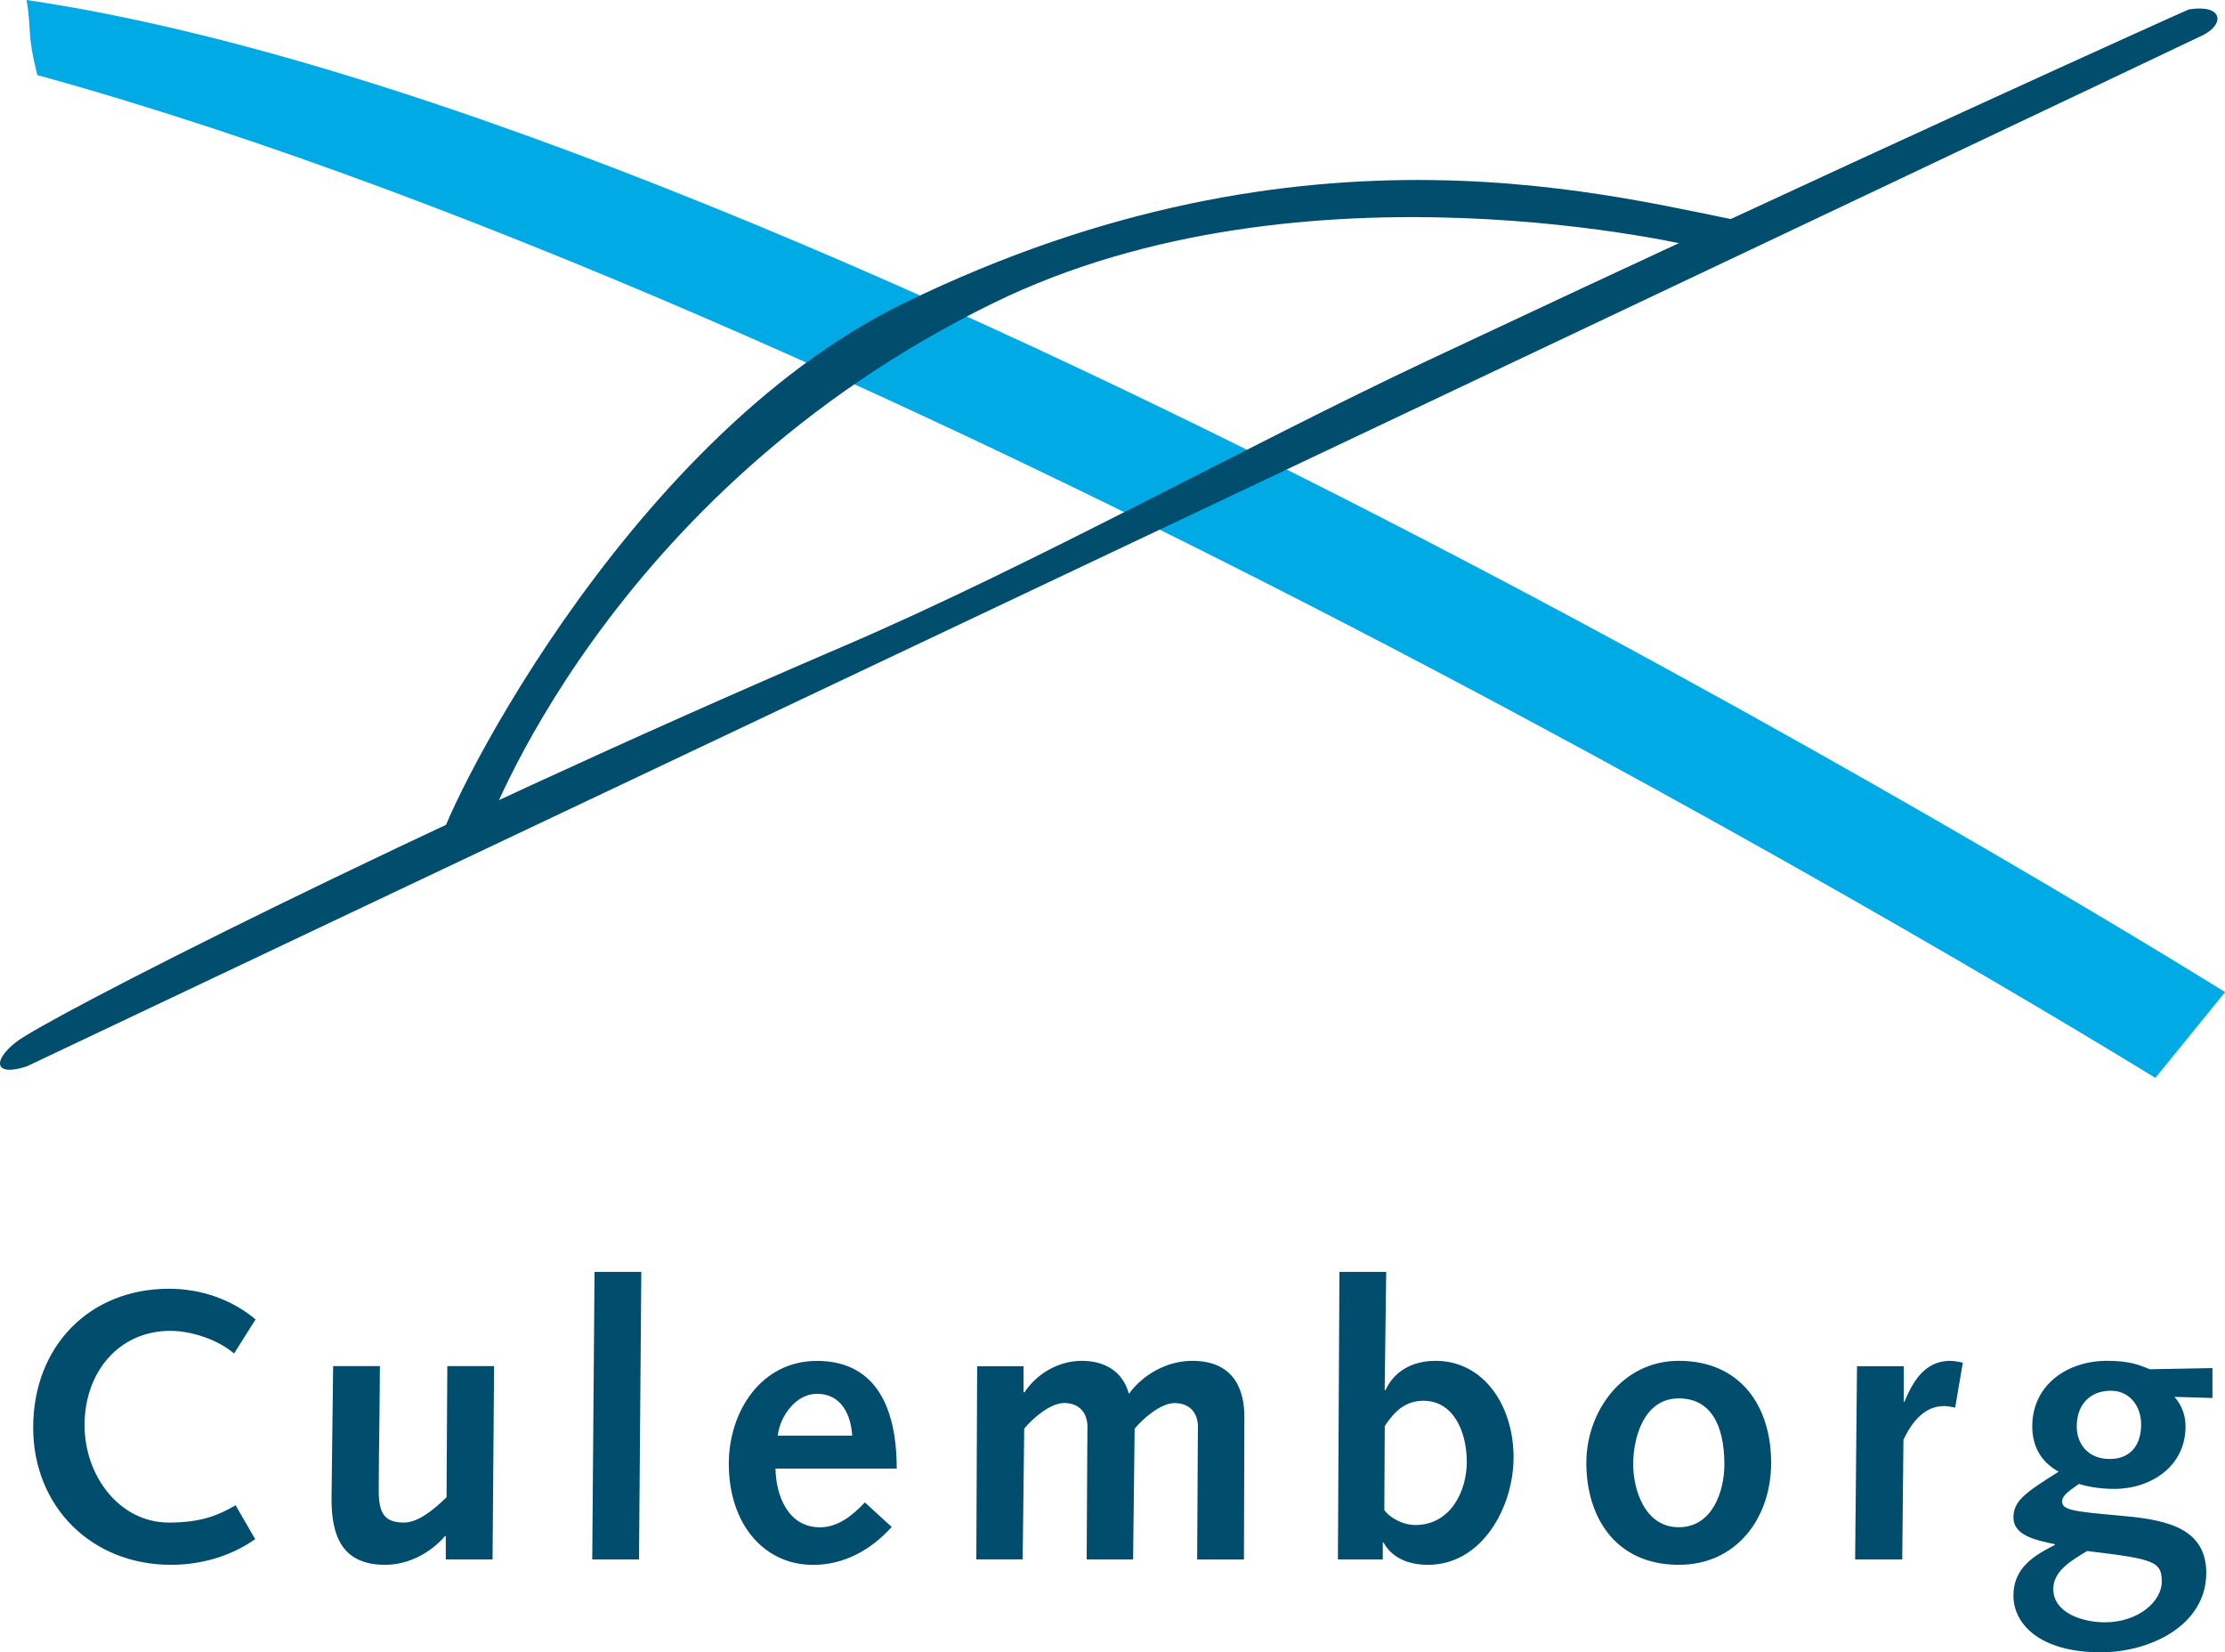
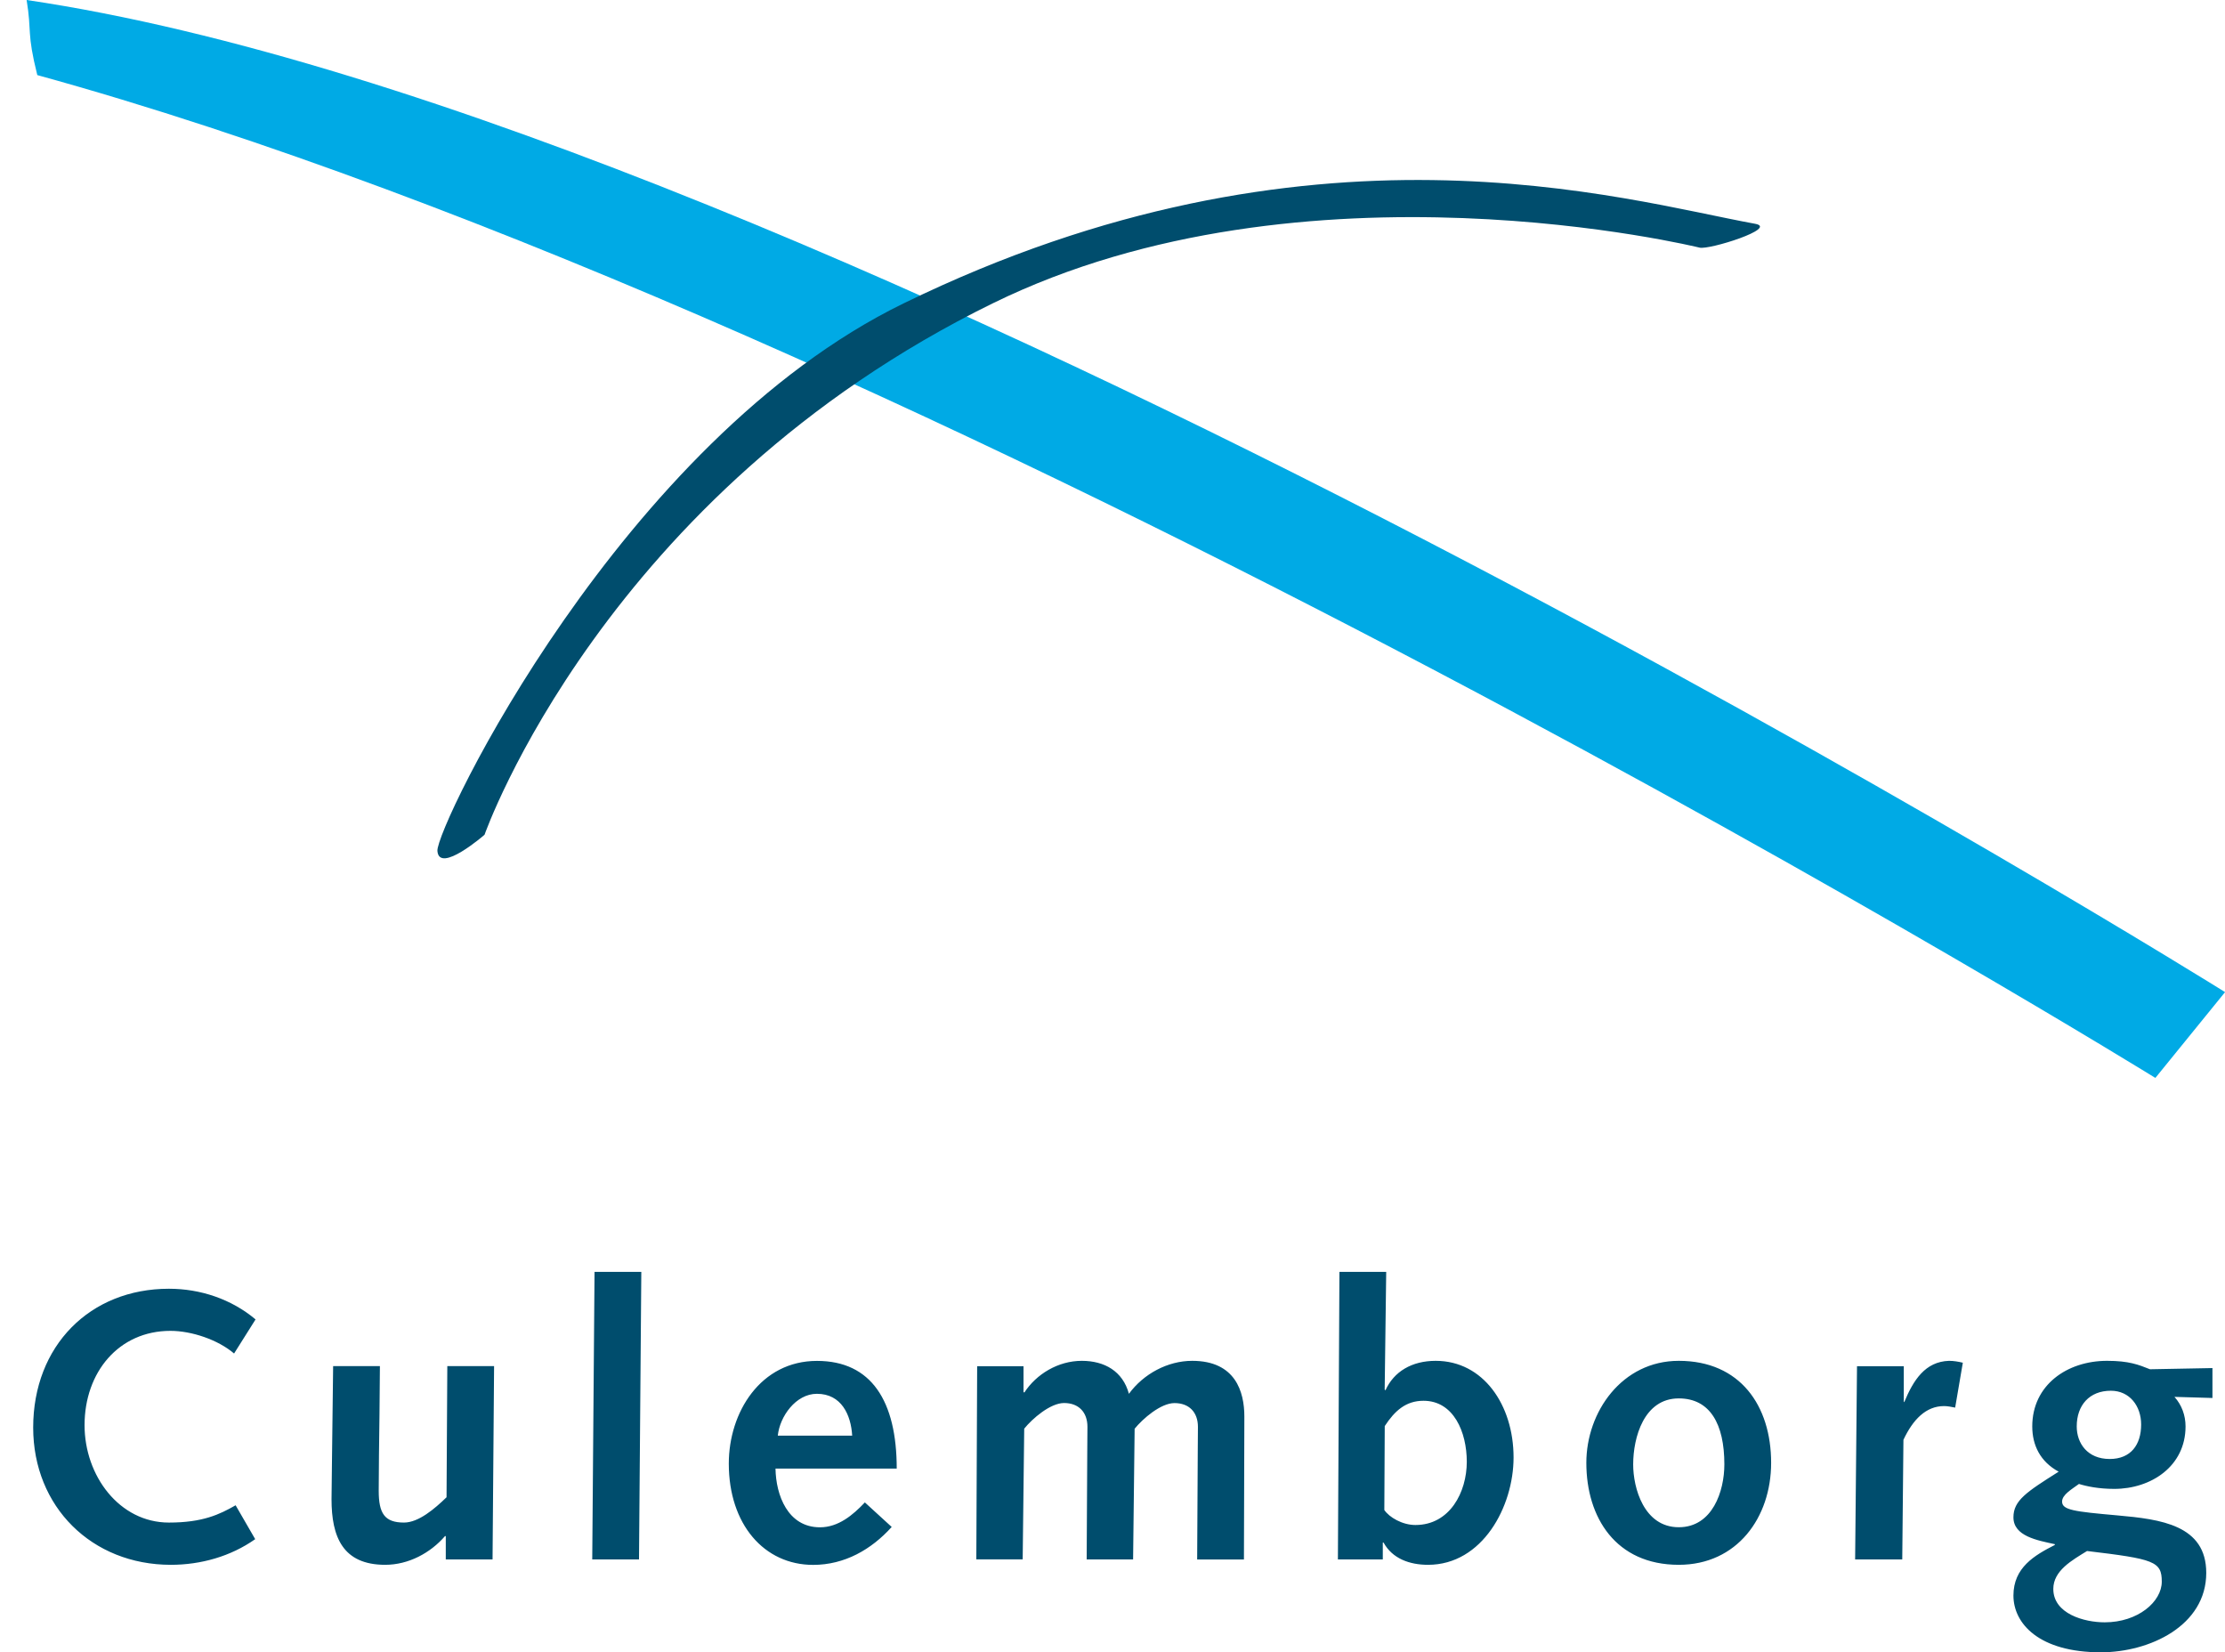
<svg xmlns="http://www.w3.org/2000/svg" xml:space="preserve" id="Laag_1" x="0" y="0" style="enable-background:new 0 0 319.19 237" version="1.1" viewBox="0 0 319.19 237">
  <style>.st0{fill:#004d6d}</style>
  <path d="M36.61 220.78c-3.52 2.48-7.81 3.68-12.1 3.68-11.33 0-19.75-8.31-19.75-19.69 0-11.72 8.14-19.91 19.47-19.91 4.51 0 8.96 1.48 12.43 4.4l-3.08 4.89c-2.31-1.98-6.1-3.25-9.13-3.25-7.42 0-12.32 5.94-12.32 13.53 0 7.26 5 13.97 12.1 13.97 4.84 0 7.26-1.16 9.57-2.48l2.81 4.86zM70.66 223.69h-6.71v-3.35h-.11c-2.09 2.42-5.23 4.12-8.58 4.12-6.1 0-7.7-4.02-7.7-9.41 0-1.7.06-3.41.06-5.17l.17-13.92h6.71l-.06 6.93c-.05 4.02-.11 7.92-.11 10.94 0 3.25.83 4.57 3.63 4.57 2.09 0 4.4-1.98 6.1-3.63l.11-18.81h6.71l-.22 27.73zM85.29 182.44H92l-.33 41.25h-6.71l.33-41.25zM111.25 210.66c.06 3.8 1.76 8.42 6.38 8.42 2.64 0 4.73-1.76 6.44-3.57l3.85 3.52c-2.92 3.24-6.76 5.44-11.27 5.44-7.04 0-12.1-5.83-12.1-14.52 0-7.37 4.56-14.74 12.65-14.74 7.81 0 11.44 5.77 11.44 15.45h-17.39zm11-4.73c-.17-2.97-1.54-6-5.06-6-3.02 0-5.33 3.25-5.61 6h10.67zM140.18 195.97h6.65v3.68l.11.11c1.71-2.64 4.84-4.56 8.25-4.56 3.25 0 5.88 1.48 6.76 4.73 2.09-2.86 5.56-4.73 9.08-4.73 6.21 0 7.48 4.45 7.48 7.98 0 6.82-.06 13.7-.06 20.52h-6.71l.06-10.89c0-2.86.05-6.65.05-8.14 0-2.09-1.26-3.41-3.36-3.41-1.98 0-4.56 2.25-5.72 3.68l-.22 18.75h-6.66l.06-10.89c0-2.86.05-6.65.05-8.14 0-2.09-1.26-3.41-3.35-3.41-1.98 0-4.57 2.25-5.72 3.68l-.22 18.75h-6.65l.12-27.71zM192.15 182.44h6.71l-.22 16.88.11.11c1.21-2.69 3.79-4.23 7.21-4.23 6.82 0 11.17 6.33 11.17 13.86 0 7.04-4.46 15.4-12.27 15.4-2.64 0-5.11-.88-6.38-3.19h-.11v2.42h-6.44l.22-41.25zm6.44 34.16c.71 1.05 2.58 2.15 4.46 2.15 4.95 0 7.37-4.73 7.37-9.07 0-4.24-1.87-8.75-6.21-8.75-2.53 0-4.12 1.43-5.56 3.63l-.06 12.04zM240.83 195.2c8.8 0 13.25 6.43 13.25 14.63 0 7.86-4.9 14.63-13.25 14.63-9.02 0-13.26-6.77-13.26-14.63 0-7.31 5.12-14.63 13.26-14.63zm0 23.87c4.84 0 6.54-5.17 6.54-9.02 0-5.77-2.04-9.46-6.54-9.46-5 0-6.54 5.61-6.54 9.46-.01 3.36 1.53 9.02 6.54 9.02zM266.4 195.97h6.71v5.06l.06.11c1.32-3.19 3.02-5.83 6.43-5.94.66 0 1.32.11 1.98.27l-1.1 6.44c-.55-.11-1.1-.22-1.59-.22-2.59 0-4.46 1.92-5.83 4.84l-.17 17.16h-6.76l.27-27.72zM311.94 200.37c1.04 1.16 1.59 2.64 1.59 4.24 0 5.72-4.95 8.96-10.23 8.96-2.25 0-4.02-.38-5.06-.71-1.04.77-2.42 1.54-2.42 2.53 0 1.21 1.71 1.43 7.92 1.98 6.22.55 12.76 1.38 12.76 8.25 0 7.59-8.14 11.39-15.12 11.39-8.86 0-12.54-4.12-12.54-8.14 0-4.02 3.02-5.77 5.94-7.26v-.11c-2.53-.55-5.94-1.15-5.94-3.85 0-2.42 1.87-3.63 6.49-6.55-2.64-1.43-3.79-3.79-3.79-6.49 0-5.94 5-9.41 10.73-9.41 3.13 0 4.51.55 6.16 1.21l8.96-.17v4.29l-5.45-.16zm-10.01 32.34c4.79 0 8.19-2.97 8.19-5.83 0-2.92-1.1-3.25-10.72-4.4-2.14 1.32-4.84 2.81-4.84 5.44 0 3.58 4.46 4.79 7.37 4.79zm-4.01-28.1c0 2.42 1.54 4.67 4.73 4.67 3.03 0 4.51-2.04 4.51-4.95 0-2.64-1.65-4.84-4.34-4.84-3.09 0-4.9 2.09-4.9 5.12z" class="st0" />
  <path d="M5.35 10.77C133.81 46.15 309.2 154.62 309.2 154.62l10-12.31S118.43 16.93 3.82 0c.76 4.62-.01 4.62 1.53 10.77z" style="fill:#00aae5" />
  <path d="M62.75 122.06c.25 3.35 6.76-2.32 6.76-2.32s17.15-48.92 72.95-76.25c44.75-21.92 101.35-7.97 101.35-7.97 1.35.36 11.38-2.8 7.97-3.42-18.91-3.44-63.77-17.08-122.16 11.42-40.52 19.76-67.12 75.21-66.87 78.54z" class="st0" />
-   <path d="M3.89 152.94C5.87 151.96 312.92 6.6 316.07 5.02c3.14-1.58 2.81-4.45-2.06-3.67-.58.21-48.31 21.72-109.2 50.37-26.04 12.25-56.84 29.4-83.54 40.86-64.01 27.48-114.61 53.54-118.9 56.85-3.55 2.74-3.17 5.09 1.52 3.51z" class="st0" />
</svg>